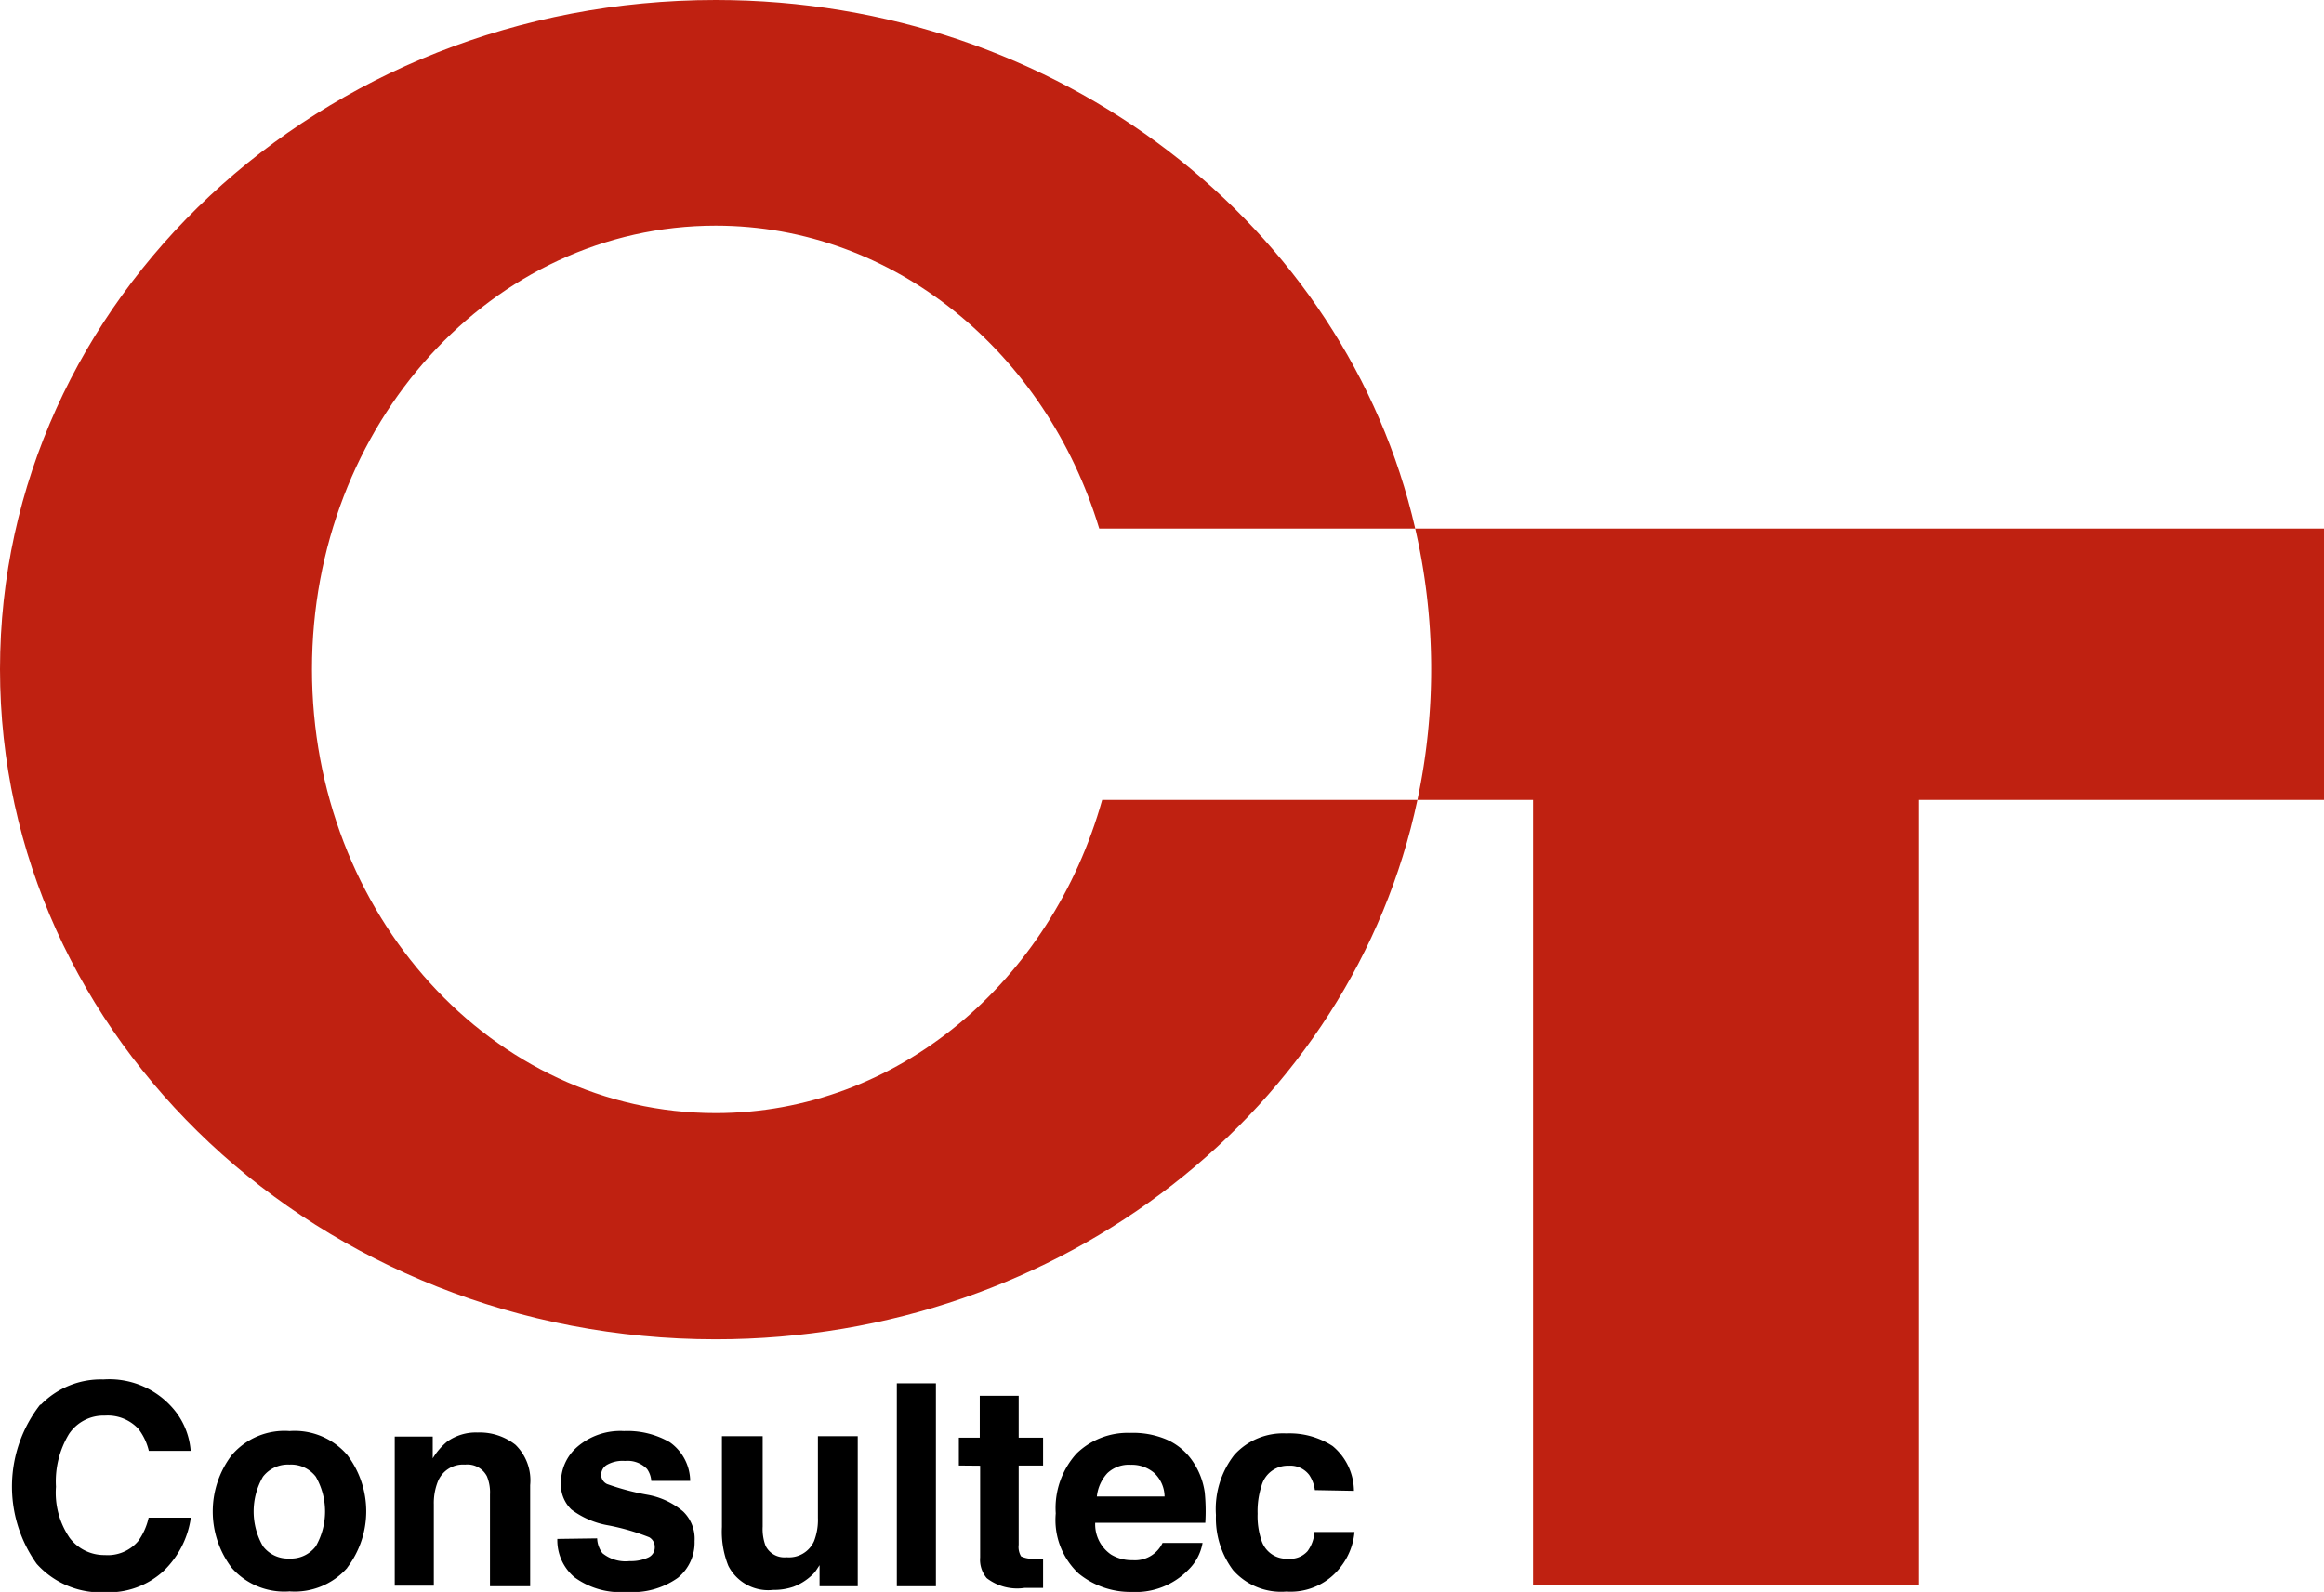
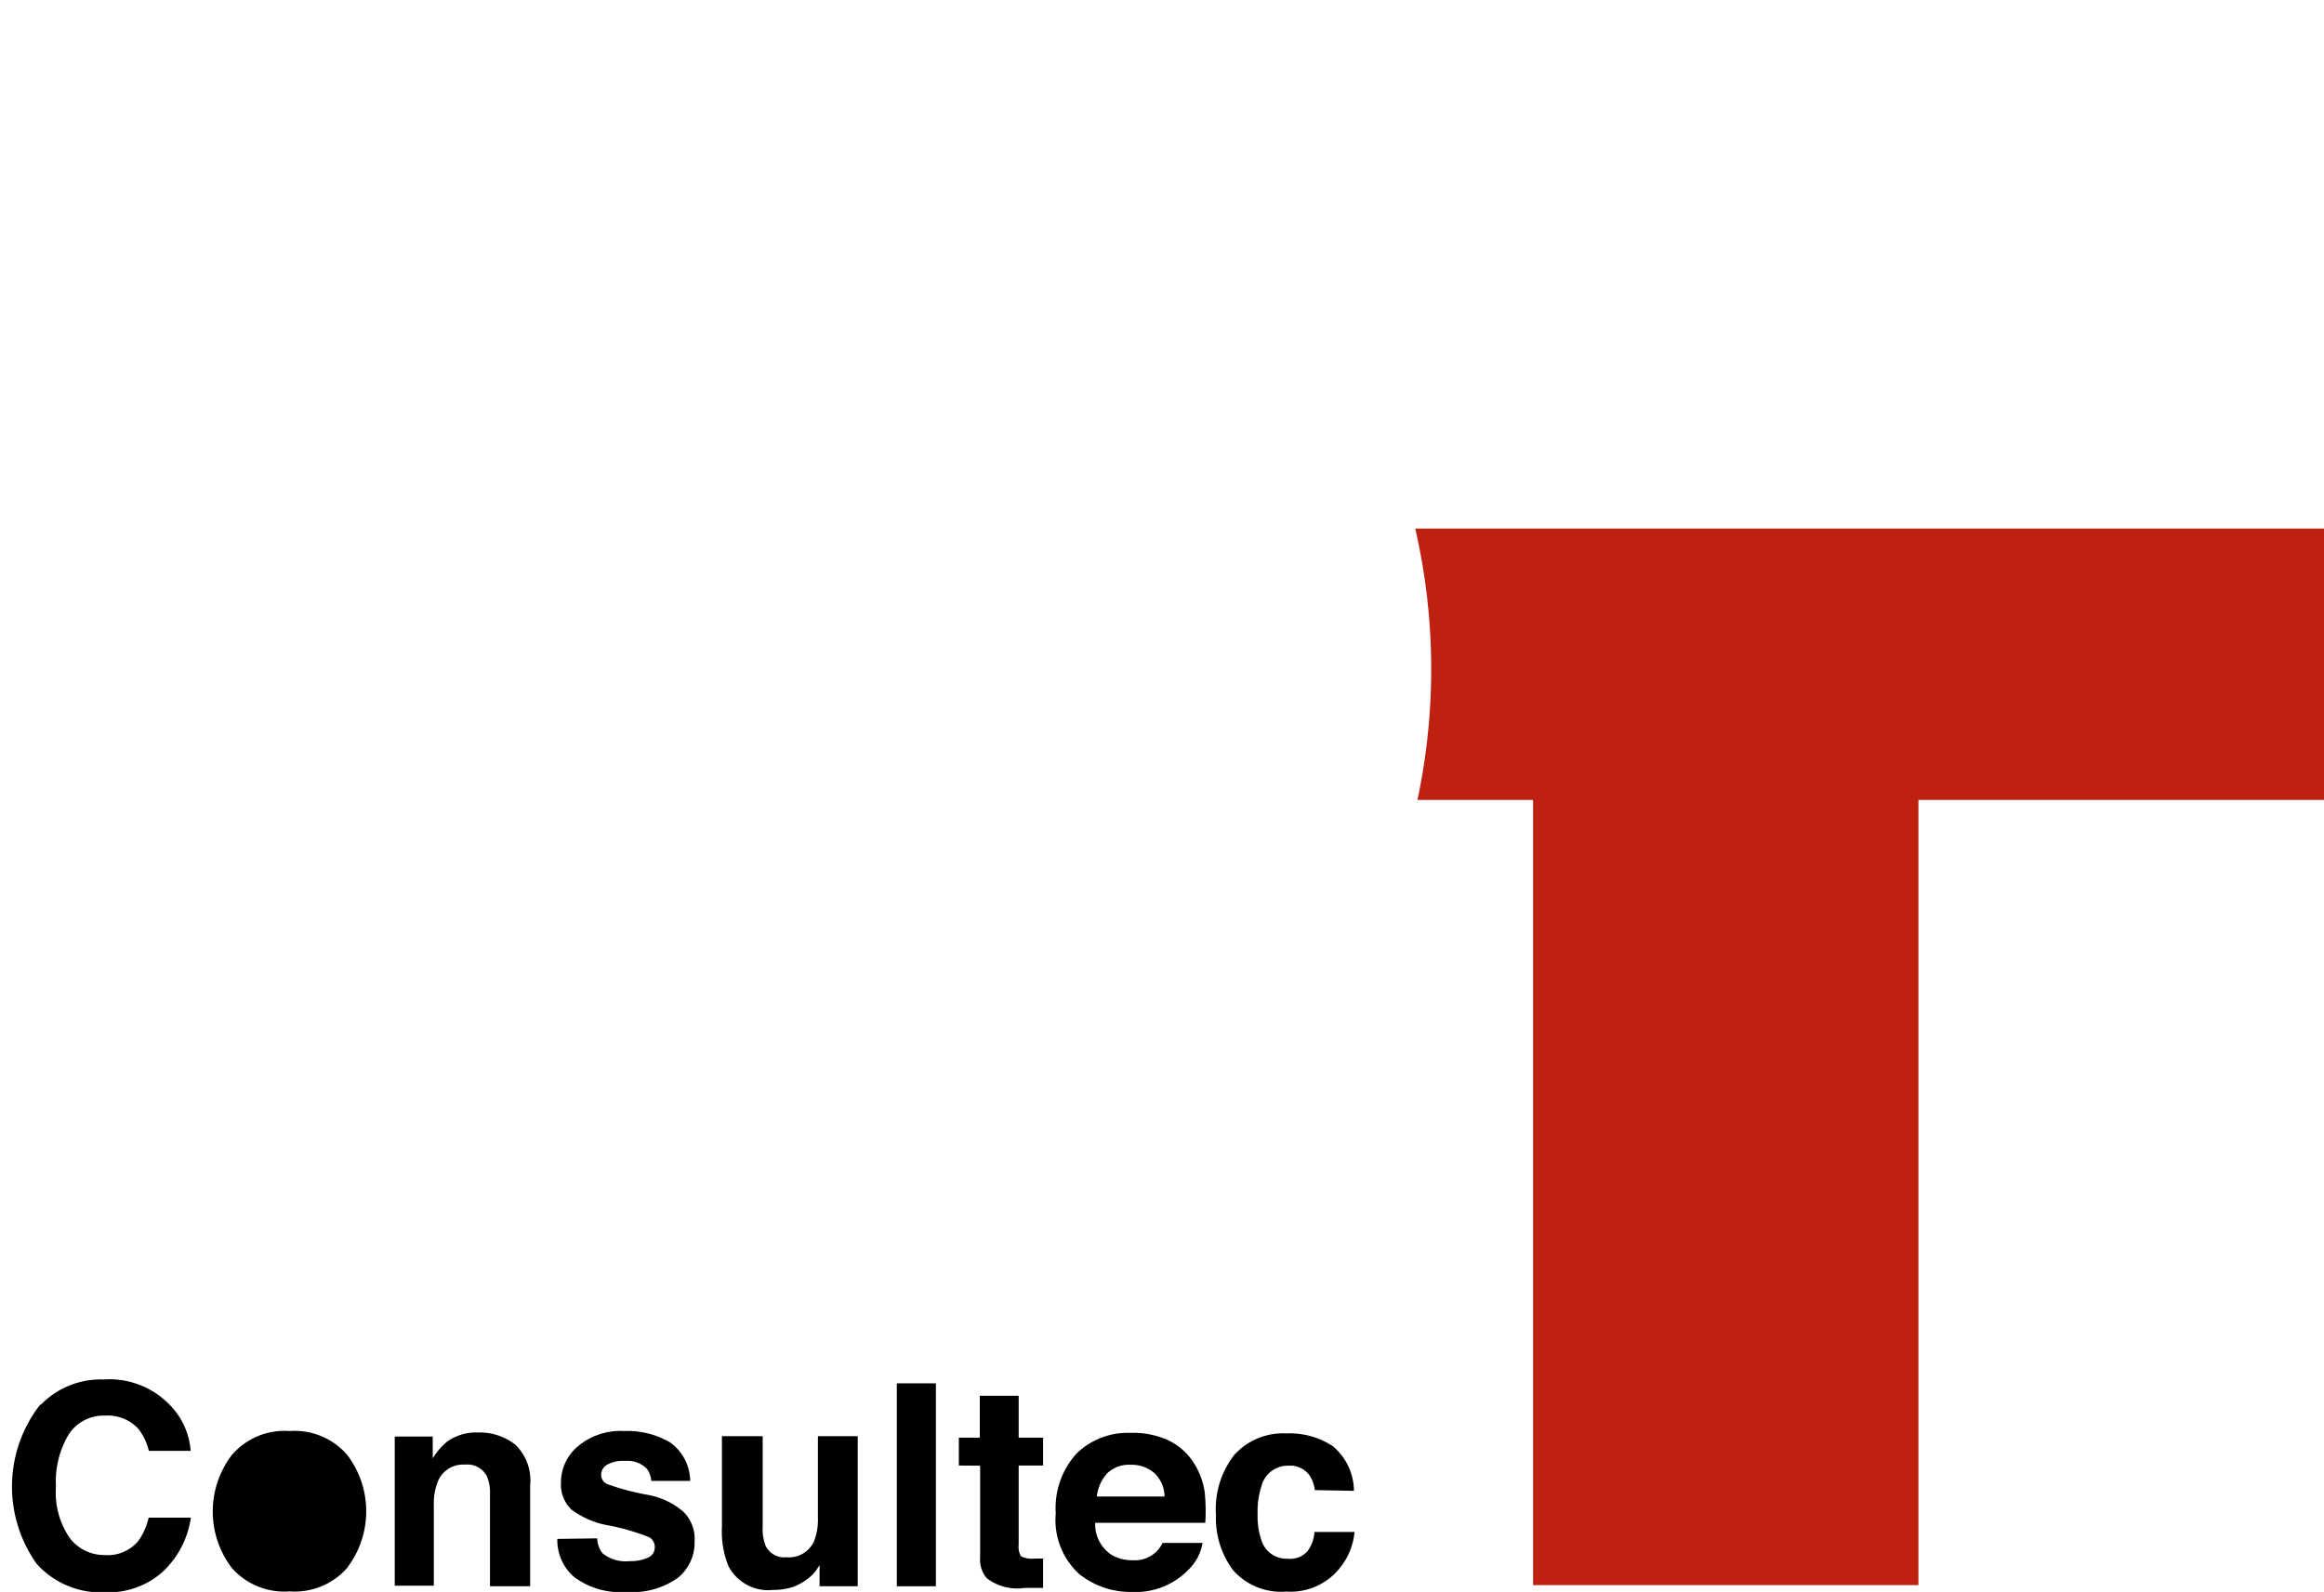
<svg xmlns="http://www.w3.org/2000/svg" id="レイヤー_1" data-name="レイヤー 1" viewBox="0 0 126.64 86.77">
  <title>logo_mark</title>
  <path d="M77.12,28.81a34.24,34.24,0,0,1,.12,14.79h6.3V86.4h21V43.6h22.14V28.81Z" fill="#bf2111" />
-   <path d="M39,60.67c-12.17,0-22-10.83-22-24.19S26.82,12.3,39,12.3c9.72,0,18,6.92,20.9,16.51H77.12C73.35,12.34,57.72,0,39,0,17.46,0,0,16.33,0,36.48S17.46,73,39,73C57.93,73,73.7,60.34,77.24,43.6H60.06C57.29,53.48,48.91,60.67,39,60.67Z" fill="#bf2111" />
  <path d="M2.23,76.56a4.56,4.56,0,0,1,3.4-1.37,4.58,4.58,0,0,1,4,1.83,4,4,0,0,1,.76,2.06H8.11a3.15,3.15,0,0,0-.57-1.2,2.28,2.28,0,0,0-1.83-.72,2.26,2.26,0,0,0-1.95,1,5,5,0,0,0-.71,2.88,4.36,4.36,0,0,0,.75,2.79,2.36,2.36,0,0,0,1.91.93A2.17,2.17,0,0,0,7.53,84a3.5,3.5,0,0,0,.57-1.28h2.3a5,5,0,0,1-1.52,2.94,4.42,4.42,0,0,1-3.13,1.13A4.7,4.7,0,0,1,2,85.24a7.26,7.26,0,0,1,.19-8.68Z" />
-   <path d="M18.92,85.46a3.81,3.81,0,0,1-3.14,1.28,3.81,3.81,0,0,1-3.15-1.28,5.08,5.08,0,0,1,0-6.15A3.78,3.78,0,0,1,15.78,78a3.78,3.78,0,0,1,3.14,1.3,5.08,5.08,0,0,1,0,6.15Zm-1.71-1.18a3.82,3.82,0,0,0,0-3.79,1.7,1.7,0,0,0-1.44-.66,1.71,1.71,0,0,0-1.44.66,3.79,3.79,0,0,0,0,3.79,1.71,1.71,0,0,0,1.44.67A1.7,1.7,0,0,0,17.21,84.28Z" />
+   <path d="M18.92,85.46a3.81,3.81,0,0,1-3.14,1.28,3.81,3.81,0,0,1-3.15-1.28,5.08,5.08,0,0,1,0-6.15A3.78,3.78,0,0,1,15.78,78a3.78,3.78,0,0,1,3.14,1.3,5.08,5.08,0,0,1,0,6.15Zm-1.71-1.18A1.7,1.7,0,0,0,17.21,84.28Z" />
  <path d="M28.09,78.75a2.71,2.71,0,0,1,.8,2.2v5.51H26.7v-5a2.29,2.29,0,0,0-.17-1,1.2,1.2,0,0,0-1.19-.63,1.48,1.48,0,0,0-1.48.92A3.2,3.2,0,0,0,23.64,82v4.43H21.51V78.3h2.07v1.19a3.62,3.62,0,0,1,.78-.91,2.69,2.69,0,0,1,1.67-.5A3.14,3.14,0,0,1,28.09,78.75Z" />
  <path d="M32.54,83.85a1.42,1.42,0,0,0,.29.81,2,2,0,0,0,1.48.43,2.26,2.26,0,0,0,1-.19.6.6,0,0,0,.37-.56.61.61,0,0,0-.3-.55,12.3,12.3,0,0,0-2.24-.65,4.65,4.65,0,0,1-2-.86,1.87,1.87,0,0,1-.57-1.47,2.55,2.55,0,0,1,.89-1.95A3.59,3.59,0,0,1,34,78a4.61,4.61,0,0,1,2.5.61,2.62,2.62,0,0,1,1.11,2.11H35.49a1.27,1.27,0,0,0-.23-.65,1.47,1.47,0,0,0-1.2-.44,1.73,1.73,0,0,0-1,.22.63.63,0,0,0-.3.51.56.56,0,0,0,.32.53,13.67,13.67,0,0,0,2.23.59,4.1,4.1,0,0,1,1.92.91A2.06,2.06,0,0,1,37.85,84a2.48,2.48,0,0,1-.91,2,4.26,4.26,0,0,1-2.8.77,4.22,4.22,0,0,1-2.85-.81,2.65,2.65,0,0,1-.92-2.08Z" />
  <path d="M41.56,78.28v4.93a2.6,2.6,0,0,0,.16,1.05,1.14,1.14,0,0,0,1.14.62A1.49,1.49,0,0,0,44.36,84a3.22,3.22,0,0,0,.21-1.27V78.28h2.17v8.18H44.66V85.31l-.15.23a1.5,1.5,0,0,1-.28.33,3,3,0,0,1-1,.62,3.3,3.3,0,0,1-1.1.17,2.44,2.44,0,0,1-2.44-1.31,5,5,0,0,1-.35-2.12V78.28Z" />
  <path d="M51,86.46H48.87V75.4H51Z" />
  <path d="M52.25,79.88V78.36h1.14V76.08h2.12v2.28h1.33v1.52H55.51V84.2a1,1,0,0,0,.13.63,1.4,1.4,0,0,0,.78.12h.42v1.6l-1,0a2.72,2.72,0,0,1-2.07-.53,1.56,1.56,0,0,1-.36-1.13v-5Z" />
  <path d="M63.54,78.45A3.33,3.33,0,0,1,65,79.66a4,4,0,0,1,.65,1.69A10.42,10.42,0,0,1,65.68,83h-6a2,2,0,0,0,.86,1.73,2.17,2.17,0,0,0,1.18.31,1.66,1.66,0,0,0,1.63-.94h2.18a2.67,2.67,0,0,1-.79,1.48,4,4,0,0,1-3.08,1.19,4.46,4.46,0,0,1-2.88-1,4,4,0,0,1-1.25-3.28,4.43,4.43,0,0,1,1.13-3.26,4,4,0,0,1,2.93-1.13A4.66,4.66,0,0,1,63.54,78.45Zm-3.2,1.85a2.22,2.22,0,0,0-.57,1.27h3.69a1.79,1.79,0,0,0-.57-1.29,1.87,1.87,0,0,0-1.27-.44A1.7,1.7,0,0,0,60.34,80.3Z" />
  <path d="M71.65,81.22a1.9,1.9,0,0,0-.31-.83,1.3,1.3,0,0,0-1.12-.5A1.48,1.48,0,0,0,68.74,81a4.46,4.46,0,0,0-.21,1.51,4.1,4.1,0,0,0,.21,1.45,1.43,1.43,0,0,0,1.44,1,1.27,1.27,0,0,0,1.07-.41,2,2,0,0,0,.38-1.05h2.18a3.58,3.58,0,0,1-.71,1.85,3.43,3.43,0,0,1-3,1.4,3.49,3.49,0,0,1-2.91-1.17,4.73,4.73,0,0,1-.93-3,4.8,4.8,0,0,1,1-3.28,3.58,3.58,0,0,1,2.84-1.17,4.28,4.28,0,0,1,2.52.69,3.21,3.21,0,0,1,1.16,2.44Z" />
</svg>